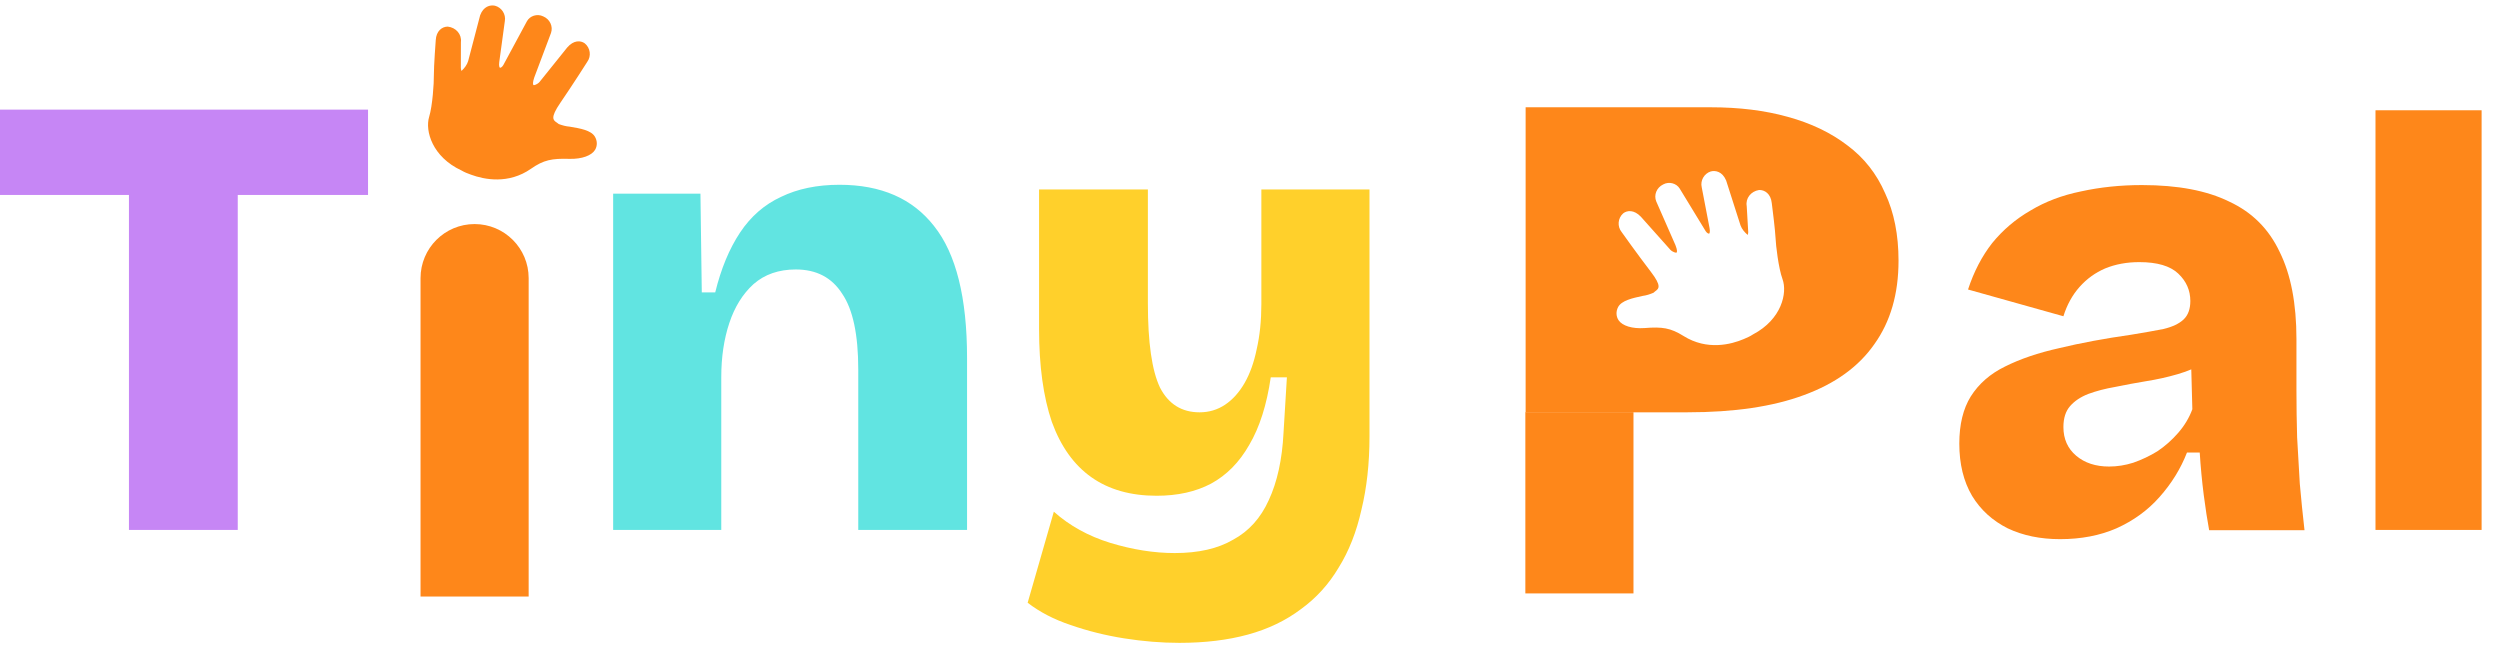
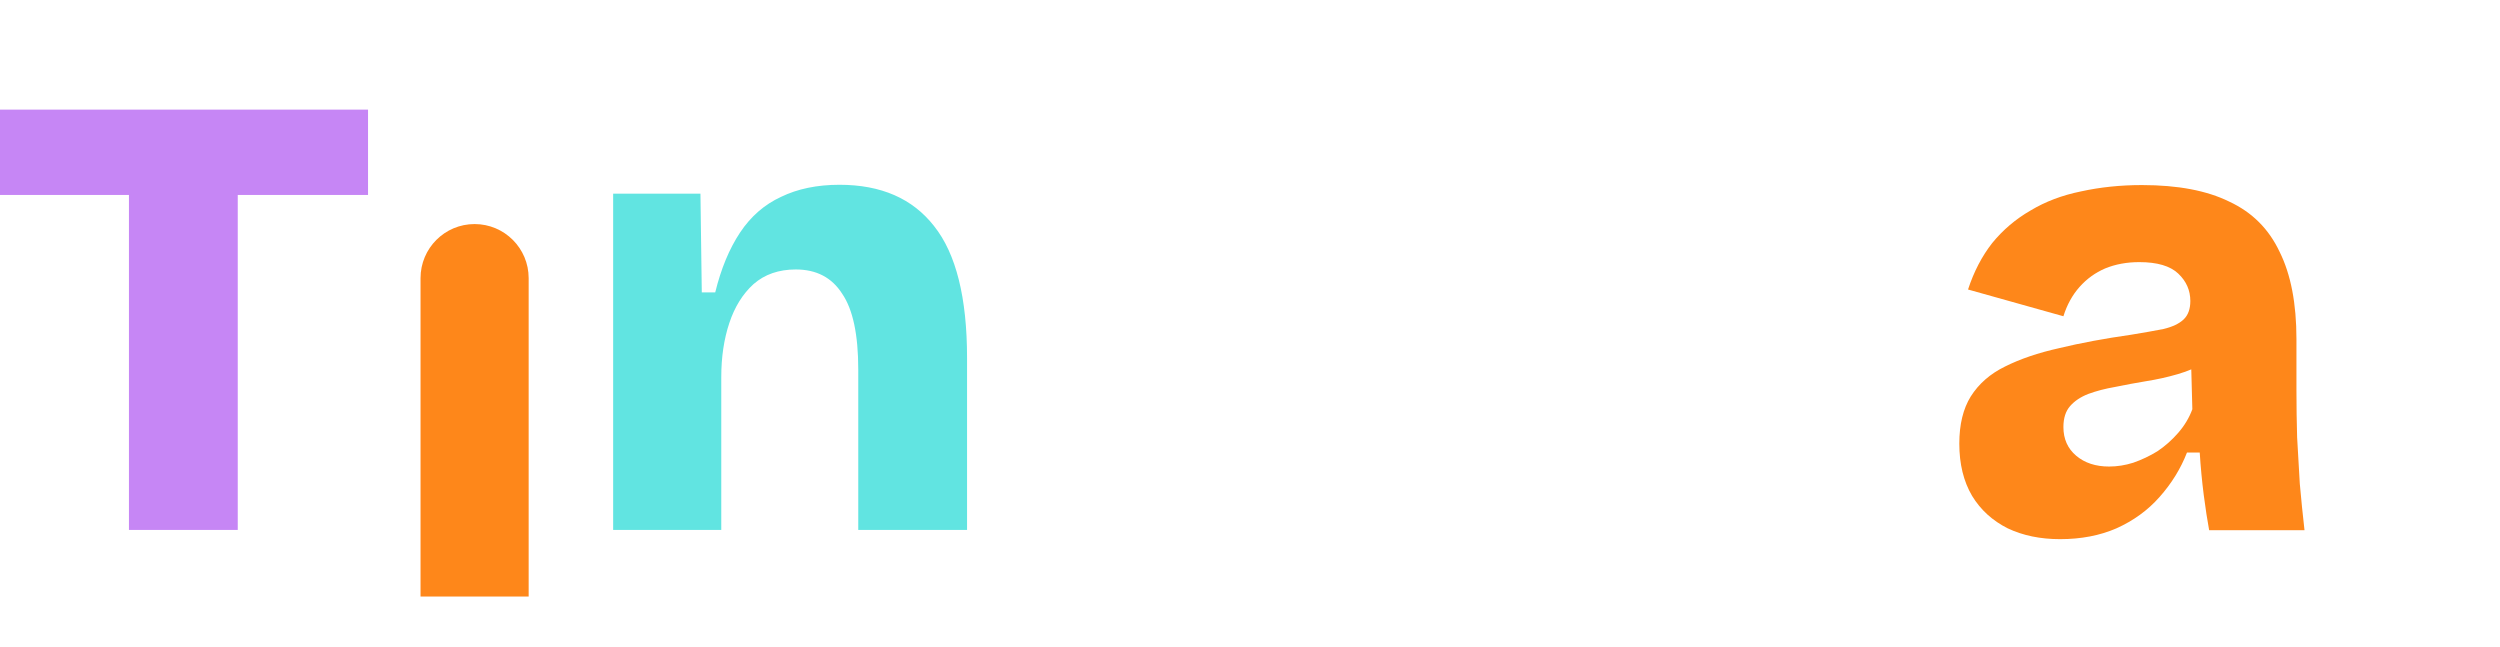
<svg xmlns="http://www.w3.org/2000/svg" width="112" height="29" viewBox="0 0 112 29" fill="none">
-   <path d="M52.839 28.8C52.036 28.8 51.214 28.733 50.372 28.6C49.529 28.467 48.727 28.267 47.965 28.001C47.222 27.754 46.581 27.421 46.039 27.003L47.212 22.923C47.914 23.551 48.757 24.017 49.74 24.321C50.743 24.625 51.705 24.777 52.628 24.777C53.691 24.777 54.564 24.578 55.246 24.178C55.948 23.798 56.479 23.208 56.84 22.409C57.221 21.591 57.442 20.584 57.502 19.385L57.653 16.903H56.93C56.75 18.139 56.429 19.147 55.968 19.927C55.526 20.707 54.955 21.287 54.253 21.668C53.571 22.029 52.758 22.21 51.816 22.21C50.652 22.21 49.68 21.934 48.897 21.382C48.115 20.831 47.523 20.003 47.122 18.9C46.741 17.778 46.55 16.39 46.55 14.735V8.487H51.425V13.594C51.425 15.344 51.605 16.599 51.966 17.36C52.347 18.101 52.939 18.472 53.741 18.472C54.163 18.472 54.544 18.358 54.885 18.13C55.225 17.902 55.516 17.578 55.757 17.16C55.998 16.741 56.178 16.237 56.299 15.648C56.439 15.039 56.509 14.364 56.509 13.622V8.487H61.353V19.556C61.353 20.755 61.233 21.848 60.992 22.837C60.772 23.826 60.431 24.692 59.969 25.433C59.528 26.175 58.966 26.793 58.284 27.288C57.602 27.802 56.81 28.182 55.907 28.429C55.005 28.676 53.982 28.8 52.839 28.8Z" fill="#FFD02B" />
-   <path d="M19.521 1.804C19.519 1.85 19.436 2.915 19.436 3.406C19.443 3.678 19.38 4.734 19.226 5.233C19.035 5.861 19.364 7.029 20.678 7.639C20.813 7.72 20.96 7.774 21.106 7.827C21.691 8.042 22.776 8.267 23.789 7.56C24.355 7.165 24.721 7.093 25.519 7.117C26.069 7.129 26.504 6.971 26.66 6.712C26.769 6.529 26.76 6.304 26.65 6.121C26.481 5.836 25.994 5.753 25.521 5.674C25.358 5.662 25.192 5.617 25.031 5.557L24.954 5.498C24.781 5.386 24.638 5.286 25.098 4.614C25.687 3.752 26.258 2.851 26.307 2.774C26.499 2.511 26.448 2.144 26.195 1.94C26.013 1.809 25.701 1.79 25.411 2.128L24.172 3.671C24.078 3.779 23.921 3.833 23.898 3.808C23.874 3.784 23.858 3.699 23.934 3.473L24.684 1.48C24.788 1.185 24.636 0.859 24.335 0.733C24.068 0.603 23.74 0.705 23.604 0.956L22.548 2.916C22.488 3.021 22.413 3.041 22.398 3.035C22.383 3.03 22.342 2.967 22.366 2.785L22.617 0.942C22.671 0.645 22.479 0.336 22.175 0.256C21.959 0.209 21.657 0.288 21.513 0.679L21.508 0.693L20.974 2.734C20.921 2.905 20.809 3.054 20.674 3.179C20.661 3.127 20.643 3.089 20.646 3.042L20.649 1.885C20.691 1.536 20.429 1.233 20.058 1.192C19.805 1.194 19.543 1.383 19.521 1.804Z" fill="#FE871A" />
  <path d="M18.84 26.725V12.46C18.84 11.123 19.924 10.038 21.262 10.038C22.599 10.038 23.684 11.123 23.684 12.46V26.725H18.84Z" fill="#FE871A" />
-   <path d="M106.422 23.741V4.94H111.176V23.741H106.422Z" fill="#FE871A" />
  <path d="M5.777 23.741V4.911H10.651V23.741H5.777ZM0 8.734V4.911H16.488V8.734H0Z" fill="#C686F5" />
  <path d="M27.469 23.741V8.677H31.38L31.44 13.1H32.042C32.303 12.034 32.674 11.141 33.155 10.418C33.636 9.695 34.248 9.162 34.99 8.82C35.733 8.459 36.605 8.278 37.608 8.278C39.473 8.278 40.887 8.896 41.85 10.133C42.833 11.369 43.324 13.337 43.324 16.038V23.741H38.45V16.552C38.45 14.992 38.21 13.86 37.728 13.157C37.267 12.434 36.575 12.072 35.652 12.072C34.89 12.072 34.258 12.291 33.757 12.729C33.276 13.166 32.914 13.746 32.674 14.469C32.433 15.192 32.313 16 32.313 16.894V23.741H27.469Z" fill="#61E4E1" />
  <path d="M92.29 24.154C91.408 24.154 90.626 23.992 89.944 23.669C89.262 23.326 88.73 22.841 88.349 22.214C87.968 21.567 87.777 20.787 87.777 19.874C87.777 19.018 87.948 18.314 88.289 17.763C88.65 17.192 89.161 16.745 89.823 16.422C90.505 16.08 91.317 15.804 92.26 15.595C93.203 15.366 94.276 15.167 95.48 14.995C96.061 14.9 96.543 14.815 96.924 14.739C97.325 14.644 97.626 14.501 97.826 14.311C98.027 14.121 98.127 13.845 98.127 13.483C98.127 13.008 97.947 12.599 97.586 12.257C97.225 11.914 96.643 11.743 95.841 11.743C95.279 11.743 94.767 11.838 94.306 12.028C93.865 12.219 93.484 12.494 93.163 12.856C92.842 13.217 92.601 13.655 92.441 14.168L88.168 12.97C88.429 12.171 88.79 11.477 89.252 10.887C89.733 10.298 90.305 9.813 90.966 9.432C91.628 9.033 92.381 8.747 93.223 8.576C94.085 8.386 94.998 8.291 95.961 8.291C97.566 8.291 98.869 8.538 99.872 9.033C100.895 9.508 101.647 10.26 102.129 11.287C102.63 12.295 102.881 13.598 102.881 15.195V17.506C102.881 18.191 102.891 18.885 102.911 19.589C102.951 20.273 102.991 20.968 103.031 21.672C103.091 22.356 103.162 23.05 103.242 23.754H98.97C98.889 23.317 98.809 22.794 98.729 22.185C98.649 21.557 98.588 20.92 98.548 20.273H97.977C97.696 20.996 97.285 21.662 96.743 22.271C96.222 22.86 95.58 23.326 94.818 23.669C94.076 23.992 93.233 24.154 92.29 24.154ZM94.487 20.901C94.848 20.901 95.209 20.844 95.57 20.73C95.951 20.597 96.312 20.426 96.653 20.216C96.994 19.988 97.305 19.712 97.586 19.389C97.866 19.066 98.077 18.714 98.217 18.334L98.157 16.08L98.819 16.222C98.438 16.451 98.017 16.631 97.555 16.764C97.094 16.898 96.623 17.002 96.141 17.078C95.68 17.154 95.219 17.24 94.757 17.335C94.316 17.411 93.915 17.516 93.554 17.649C93.213 17.782 92.942 17.963 92.742 18.191C92.541 18.419 92.441 18.733 92.441 19.132C92.441 19.665 92.631 20.093 93.012 20.416C93.394 20.739 93.885 20.901 94.487 20.901Z" fill="#FE871A" />
-   <path d="M68.336 26.585V18.465H73.18V26.585H68.336Z" fill="#FE871A" />
-   <path fill-rule="evenodd" clip-rule="evenodd" d="M68.348 18.471V14.934V4.806H76.63C77.914 4.806 79.067 4.948 80.09 5.234C81.133 5.519 82.026 5.947 82.768 6.517C83.51 7.069 84.072 7.782 84.453 8.657C84.854 9.513 85.054 10.521 85.054 11.681C85.054 13.165 84.693 14.411 83.971 15.419C83.269 16.427 82.216 17.188 80.812 17.701C79.428 18.215 77.693 18.471 75.607 18.471H68.348ZM79.385 9.176C79.379 9.132 79.375 9.103 79.375 9.097C79.331 8.678 79.058 8.502 78.805 8.512C78.438 8.571 78.192 8.886 78.253 9.233L78.32 10.388C78.323 10.421 78.316 10.45 78.309 10.482C78.305 10.496 78.302 10.511 78.299 10.526C78.157 10.408 78.037 10.265 77.975 10.097L77.331 8.085L77.324 8.071C77.159 7.688 76.854 7.623 76.641 7.681C76.342 7.776 76.166 8.094 76.237 8.388L76.588 10.216C76.622 10.396 76.584 10.461 76.569 10.467C76.555 10.473 76.478 10.457 76.413 10.355L75.252 8.45C75.102 8.206 74.769 8.12 74.51 8.263C74.216 8.404 74.081 8.737 74.201 9.026L75.059 10.98C75.147 11.202 75.136 11.287 75.114 11.313C75.091 11.339 74.932 11.293 74.832 11.19L73.511 9.709C73.203 9.386 72.892 9.42 72.718 9.559C72.476 9.775 72.445 10.145 72.651 10.398C72.704 10.473 73.323 11.345 73.959 12.177C74.455 12.825 74.317 12.932 74.15 13.052L74.077 13.115C73.92 13.182 73.756 13.236 73.594 13.256C73.126 13.357 72.644 13.465 72.491 13.757C72.391 13.946 72.395 14.171 72.513 14.348C72.684 14.599 73.126 14.735 73.675 14.697C74.471 14.634 74.84 14.688 75.427 15.055C76.477 15.71 77.549 15.433 78.121 15.19C78.264 15.129 78.407 15.068 78.537 14.98C79.817 14.307 80.081 13.124 79.857 12.507C79.676 12.016 79.556 10.965 79.547 10.693C79.524 10.273 79.418 9.439 79.385 9.176Z" fill="#FE871A" />
</svg>